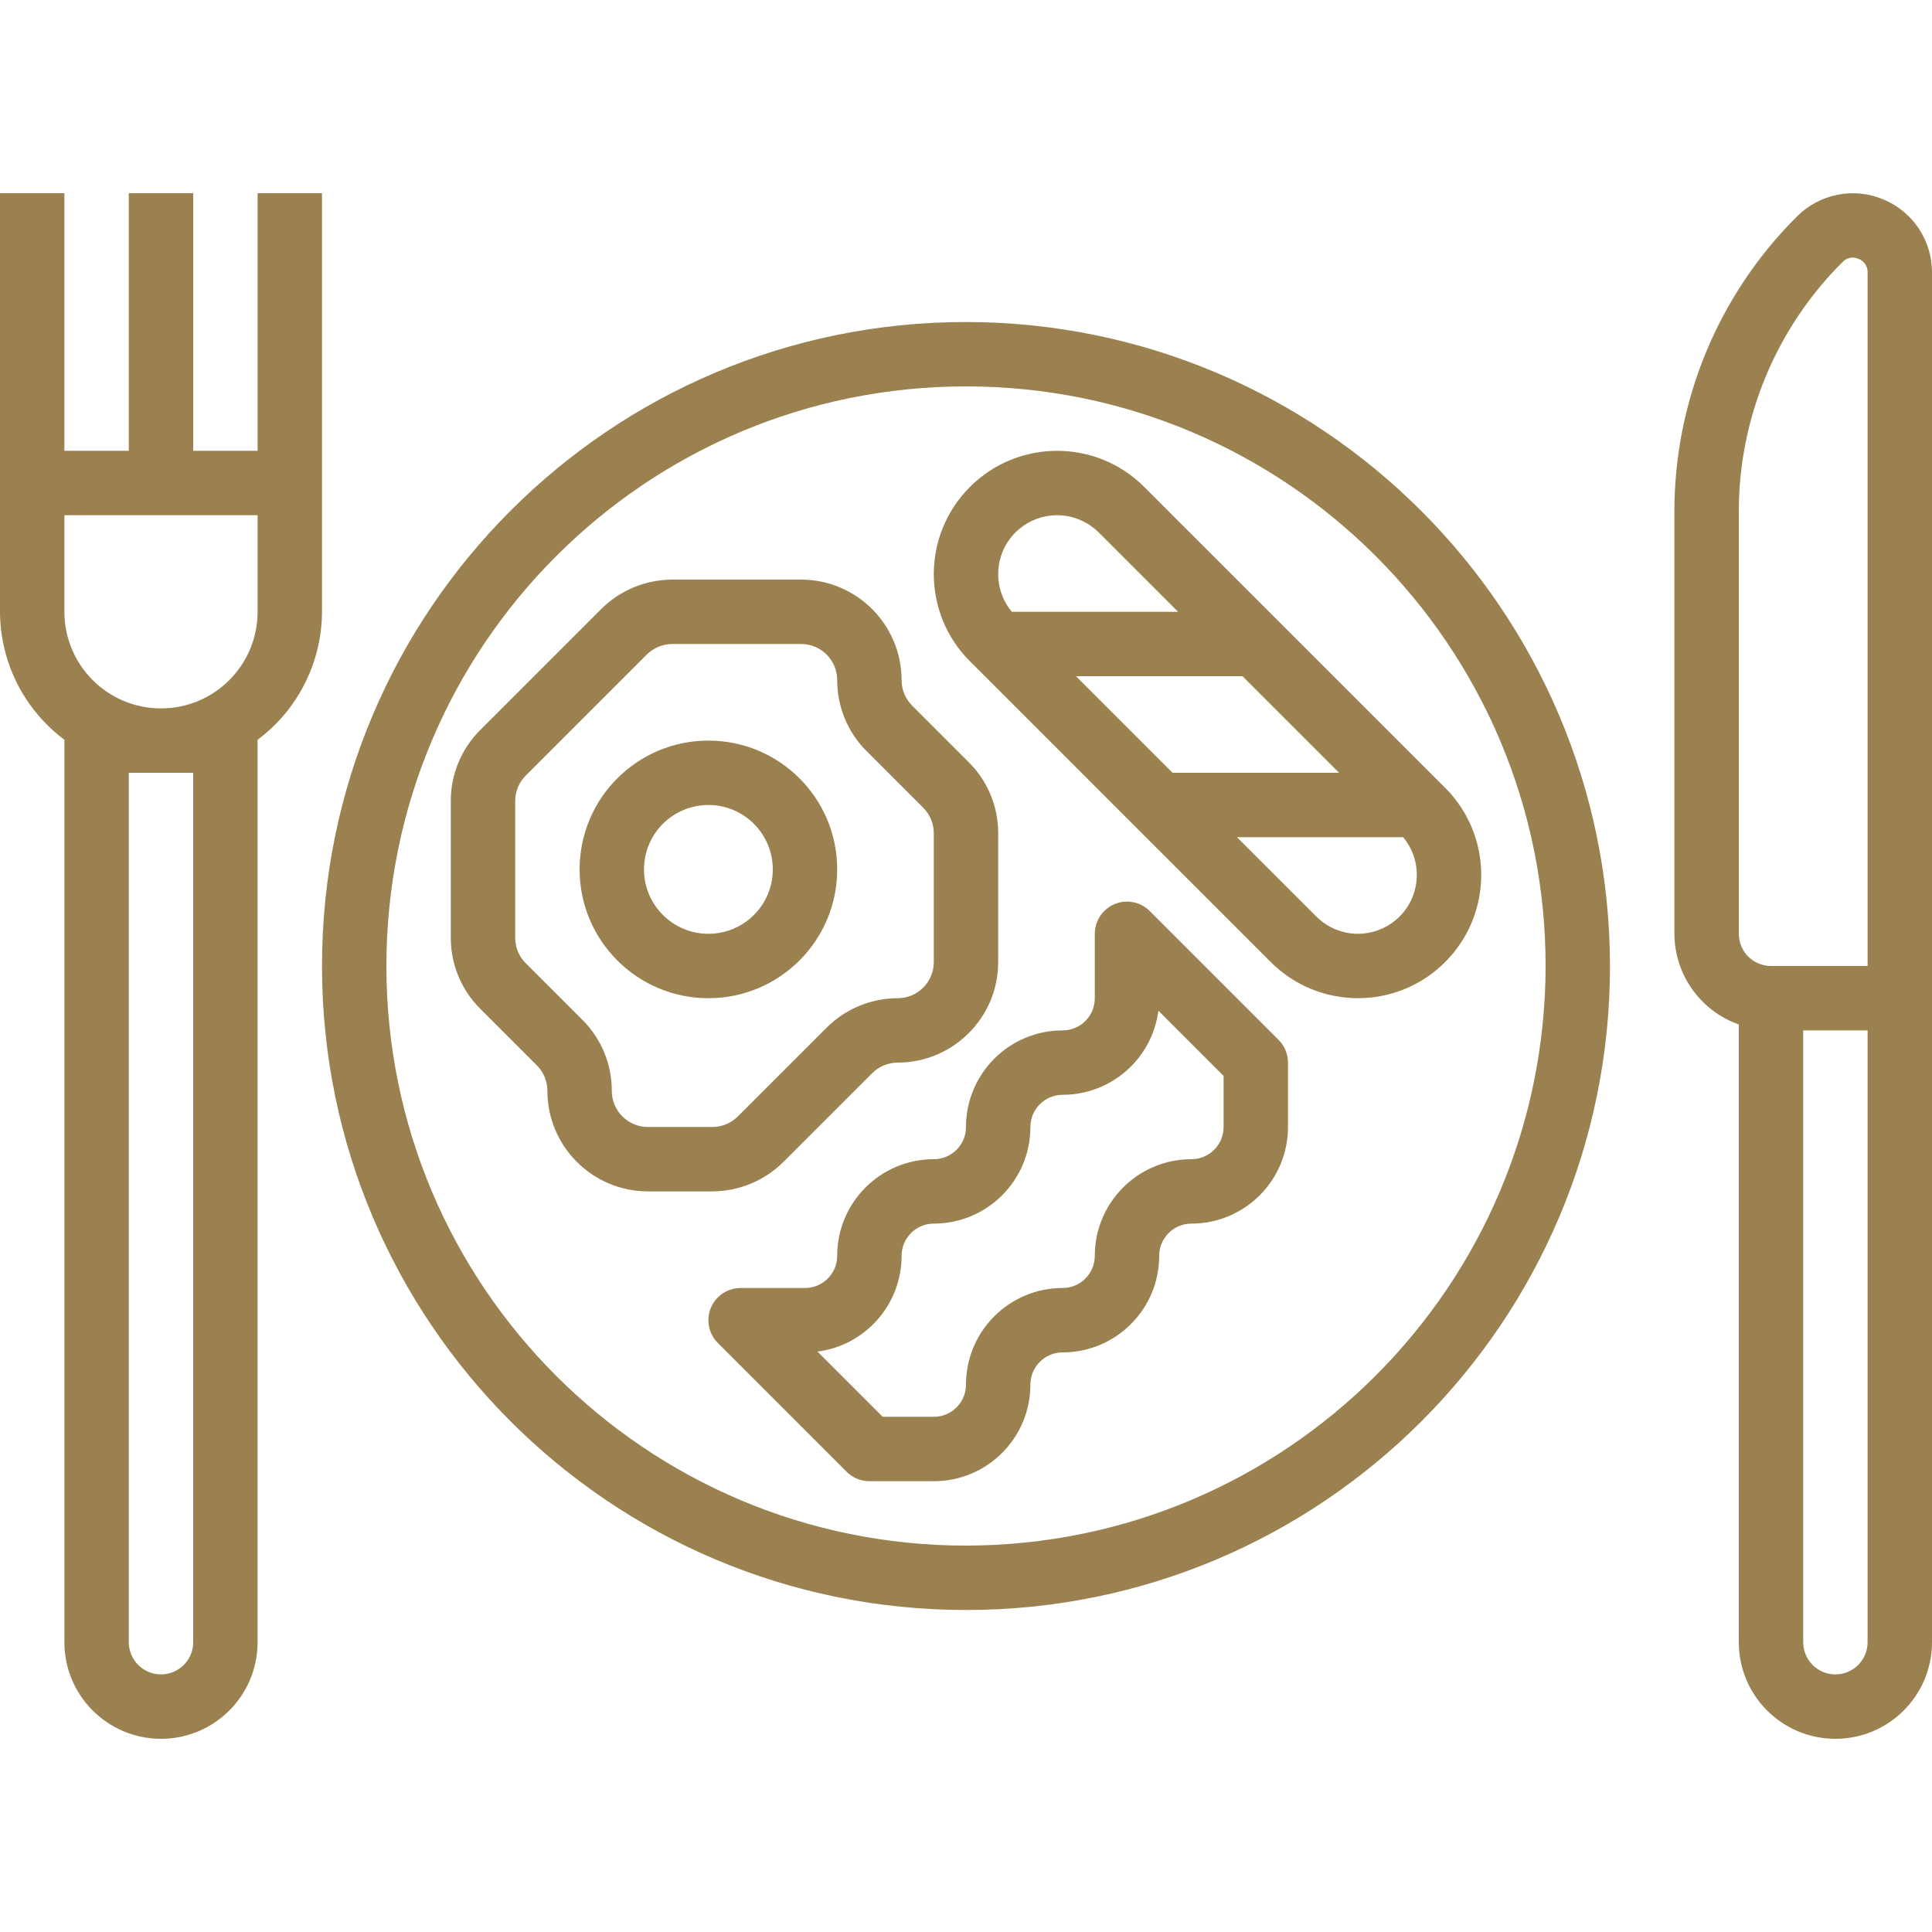
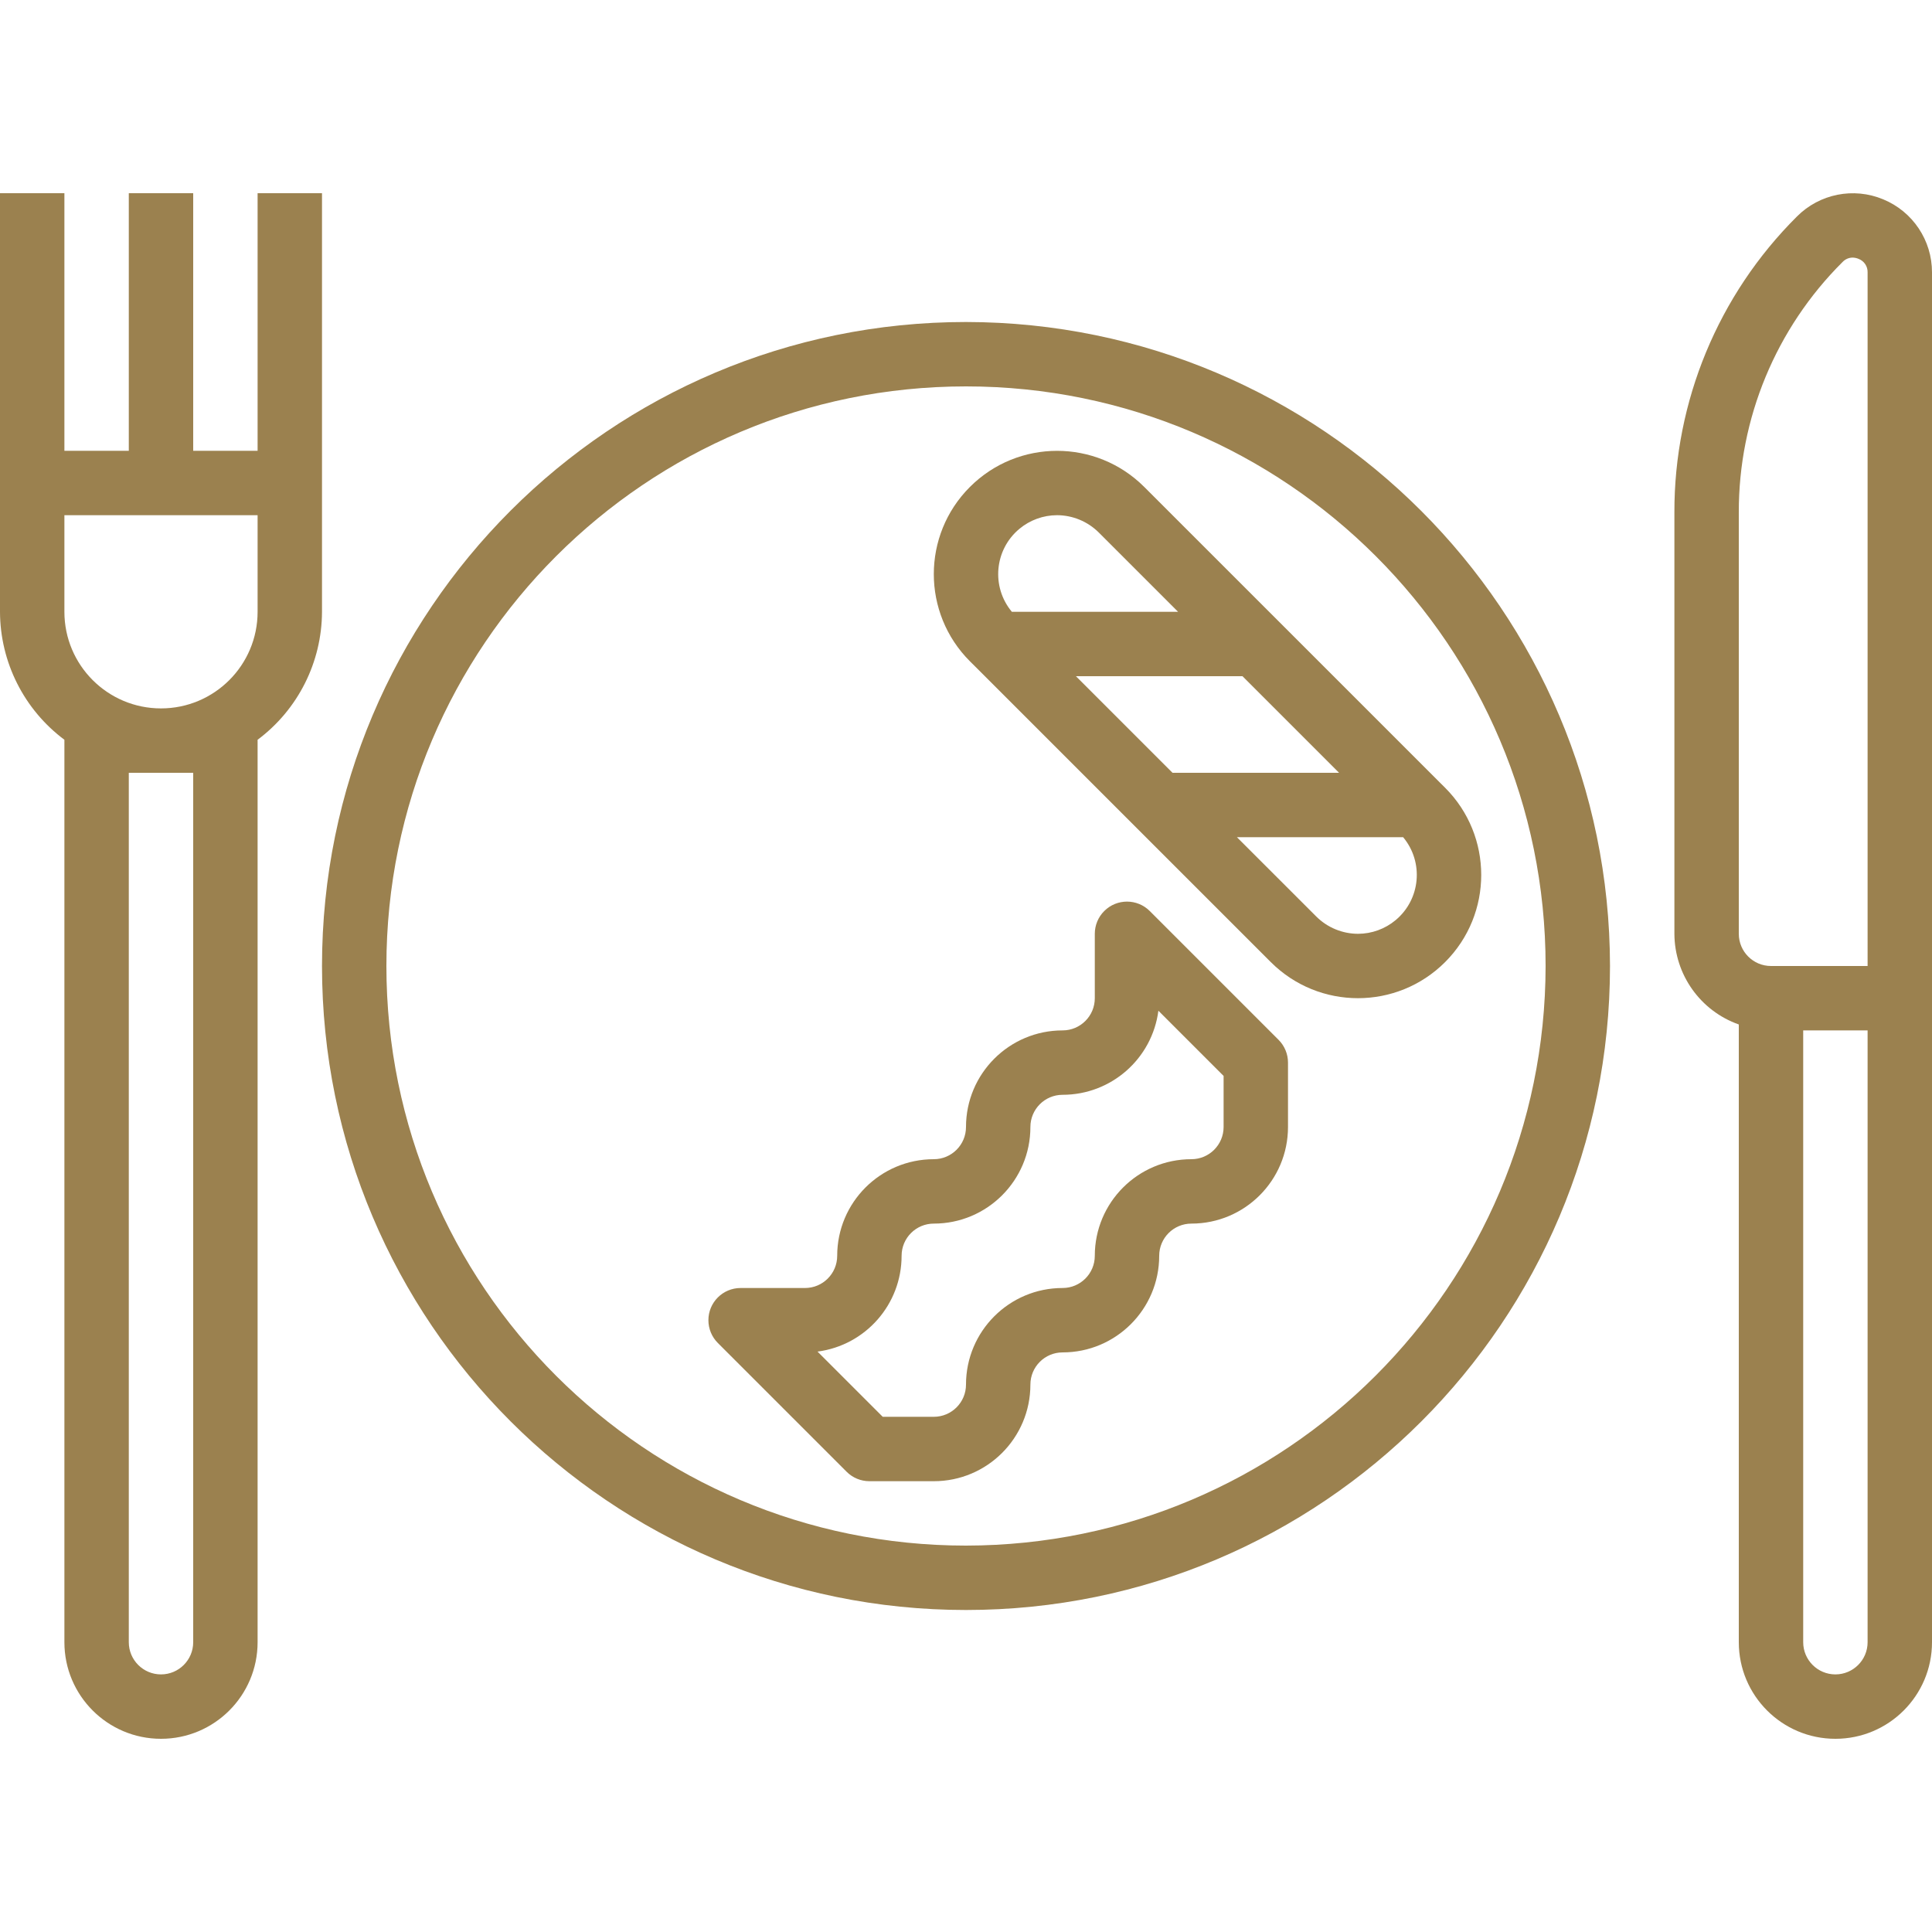
<svg xmlns="http://www.w3.org/2000/svg" version="1.1" id="Capa_1" x="0px" y="0px" viewBox="0 0 480 480" style="enable-background:new 0 0 480 480;" height="512" width="512" fill="#9b814f" xml:space="preserve">
  <g>
    <g>
      <path d="M240,80c-88.366,0-160,71.634-160,160s71.634,160,160,160s160-71.634,160-160C399.899,151.676,328.324,80.101,240,80z     M240,384c-79.529,0-144-64.471-144-144S160.471,96,240,96s144,64.471,144,144C383.907,319.491,319.491,383.907,240,384z" />
    </g>
  </g>
  <g>
    <g>
      <path d="M467.864,49.52c-7.338-3.058-15.797-1.376-21.408,4.256C426.891,73.241,415.925,99.722,416,127.32V232    c0.042,10.134,6.445,19.15,16,22.528V408c0,13.255,10.745,24,24,24s24-10.745,24-24V67.672    C480.016,59.718,475.22,52.545,467.864,49.52z M464,408c0,4.418-3.582,8-8,8s-8-3.582-8-8V256h16V408z M464,240h-24    c-4.418,0-8-3.582-8-8V127.32c-0.06-23.351,9.221-45.756,25.776-62.224c0.645-0.69,1.544-1.086,2.488-1.096    c0.512,0.006,1.017,0.112,1.488,0.312c1.393,0.526,2.296,1.88,2.248,3.368V240z" />
    </g>
  </g>
  <g>
    <g>
-       <path d="M176,184c-17.673,0-32,14.327-32,32s14.327,32,32,32s32-14.327,32-32S193.673,184,176,184z M176,232    c-8.837,0-16-7.163-16-16s7.163-16,16-16s16,7.163,16,16S184.837,232,176,232z" />
-     </g>
+       </g>
  </g>
  <g>
    <g>
-       <path d="M240.688,189.376l-14.064-14.064c-1.688-1.679-2.633-3.964-2.624-6.344c-0.018-13.782-11.186-24.95-24.968-24.968h-32    c-6.619,0.017-12.963,2.644-17.656,7.312l-30.064,30.064c-4.698,4.672-7.331,11.03-7.312,17.656v33.936    c-0.019,6.626,2.614,12.984,7.312,17.656l14.064,14.064c1.688,1.679,2.633,3.964,2.624,6.344    c0.018,13.782,11.186,24.95,24.968,24.968h16c6.619-0.017,12.963-2.645,17.656-7.312l22.064-22.064    c1.688-1.674,3.967-2.617,6.344-2.624c13.782-0.018,24.95-11.186,24.968-24.968v-32    C248.019,200.406,245.386,194.048,240.688,189.376z M232,239.032c-0.004,4.951-4.017,8.964-8.968,8.968    c-6.619,0.017-12.963,2.644-17.656,7.312l-22.064,22.064c-1.688,1.674-3.967,2.617-6.344,2.624h-16    c-4.951-0.004-8.964-4.017-8.968-8.968c0.019-6.626-2.614-12.984-7.312-17.656l-14.064-14.064    c-1.688-1.679-2.633-3.964-2.624-6.344v-33.936c-0.008-2.38,0.936-4.665,2.624-6.344l30.064-30.064    c1.688-1.674,3.967-2.617,6.344-2.624h32c4.951,0.004,8.964,4.017,8.968,8.968c-0.019,6.626,2.614,12.984,7.312,17.656    l14.064,14.064c1.688,1.679,2.633,3.964,2.624,6.344V239.032z" />
-     </g>
+       </g>
  </g>
  <g>
    <g>
      <path d="M317.656,258.344l-32-32c-3.125-3.124-8.19-3.123-11.314,0.002c-1.499,1.5-2.342,3.534-2.342,5.654v16    c0,4.418-3.582,8-8,8c-13.255,0-24,10.745-24,24c0,4.418-3.582,8-8,8c-13.255,0-24,10.745-24,24c0,4.418-3.582,8-8,8h-16    c-4.418,0.001-7.999,3.583-7.998,8.002c0,2.121,0.843,4.154,2.342,5.654l32,32c1.5,1.5,3.534,2.344,5.656,2.344h16    c13.255,0,24-10.745,24-24c0-4.418,3.582-8,8-8c13.255,0,24-10.745,24-24c0-4.418,3.582-8,8-8c13.255,0,24-10.745,24-24v-16    C320,261.878,319.156,259.844,317.656,258.344z M304,280c0,4.418-3.582,8-8,8c-13.255,0-24,10.745-24,24c0,4.418-3.582,8-8,8    c-13.255,0-24,10.745-24,24c0,4.418-3.582,8-8,8h-12.688l-16.2-16.2c11.951-1.563,20.889-11.747,20.888-23.8c0-4.418,3.582-8,8-8    c13.255,0,24-10.745,24-24c0-4.418,3.582-8,8-8c12.053,0.001,22.237-8.937,23.8-20.888l16.2,16.2V280z" />
    </g>
  </g>
  <g>
    <g>
      <path d="M359.032,195.712l-1.376-1.368l-40-40l-33.376-33.368c-11.963-11.958-31.354-11.955-43.312,0.008    c-11.958,11.962-11.954,31.354,0.008,43.312l1.376,1.368l40,40l33.376,33.368c11.963,11.958,31.354,11.954,43.312-0.008    C370.998,227.061,370.995,207.67,359.032,195.712z M253.264,131.392c2.619-2.183,5.919-3.383,9.328-3.392h0.032    c3.876,0.012,7.592,1.55,10.344,4.28l19.72,19.72h-41.296C246.218,145.792,247.056,136.566,253.264,131.392z M267.312,168h41.376    l24,24h-41.376L267.312,168z M346.736,228.608c-2.619,2.183-5.919,3.383-9.328,3.392h-0.032    c-3.878-0.013-7.594-1.553-10.344-4.288L307.312,208h41.296C353.782,214.208,352.944,223.434,346.736,228.608z" />
    </g>
  </g>
  <g>
    <g>
      <path d="M64,48v64H48V48H32v64H16V48H0v104c0.039,12.523,5.965,24.299,16,31.792V408c0,13.255,10.745,24,24,24s24-10.745,24-24    V183.792c10.035-7.493,15.961-19.269,16-31.792V48H64z M48,408c0,4.418-3.582,8-8,8s-8-3.582-8-8V192h16V408z M64,152    c0,13.255-10.745,24-24,24s-24-10.745-24-24v-24h48V152z" />
    </g>
  </g>
  <g>
</g>
  <g>
</g>
  <g>
</g>
  <g>
</g>
  <g>
</g>
  <g>
</g>
  <g>
</g>
  <g>
</g>
  <g>
</g>
  <g>
</g>
  <g>
</g>
  <g>
</g>
  <g>
</g>
  <g>
</g>
  <g>
</g>
</svg>